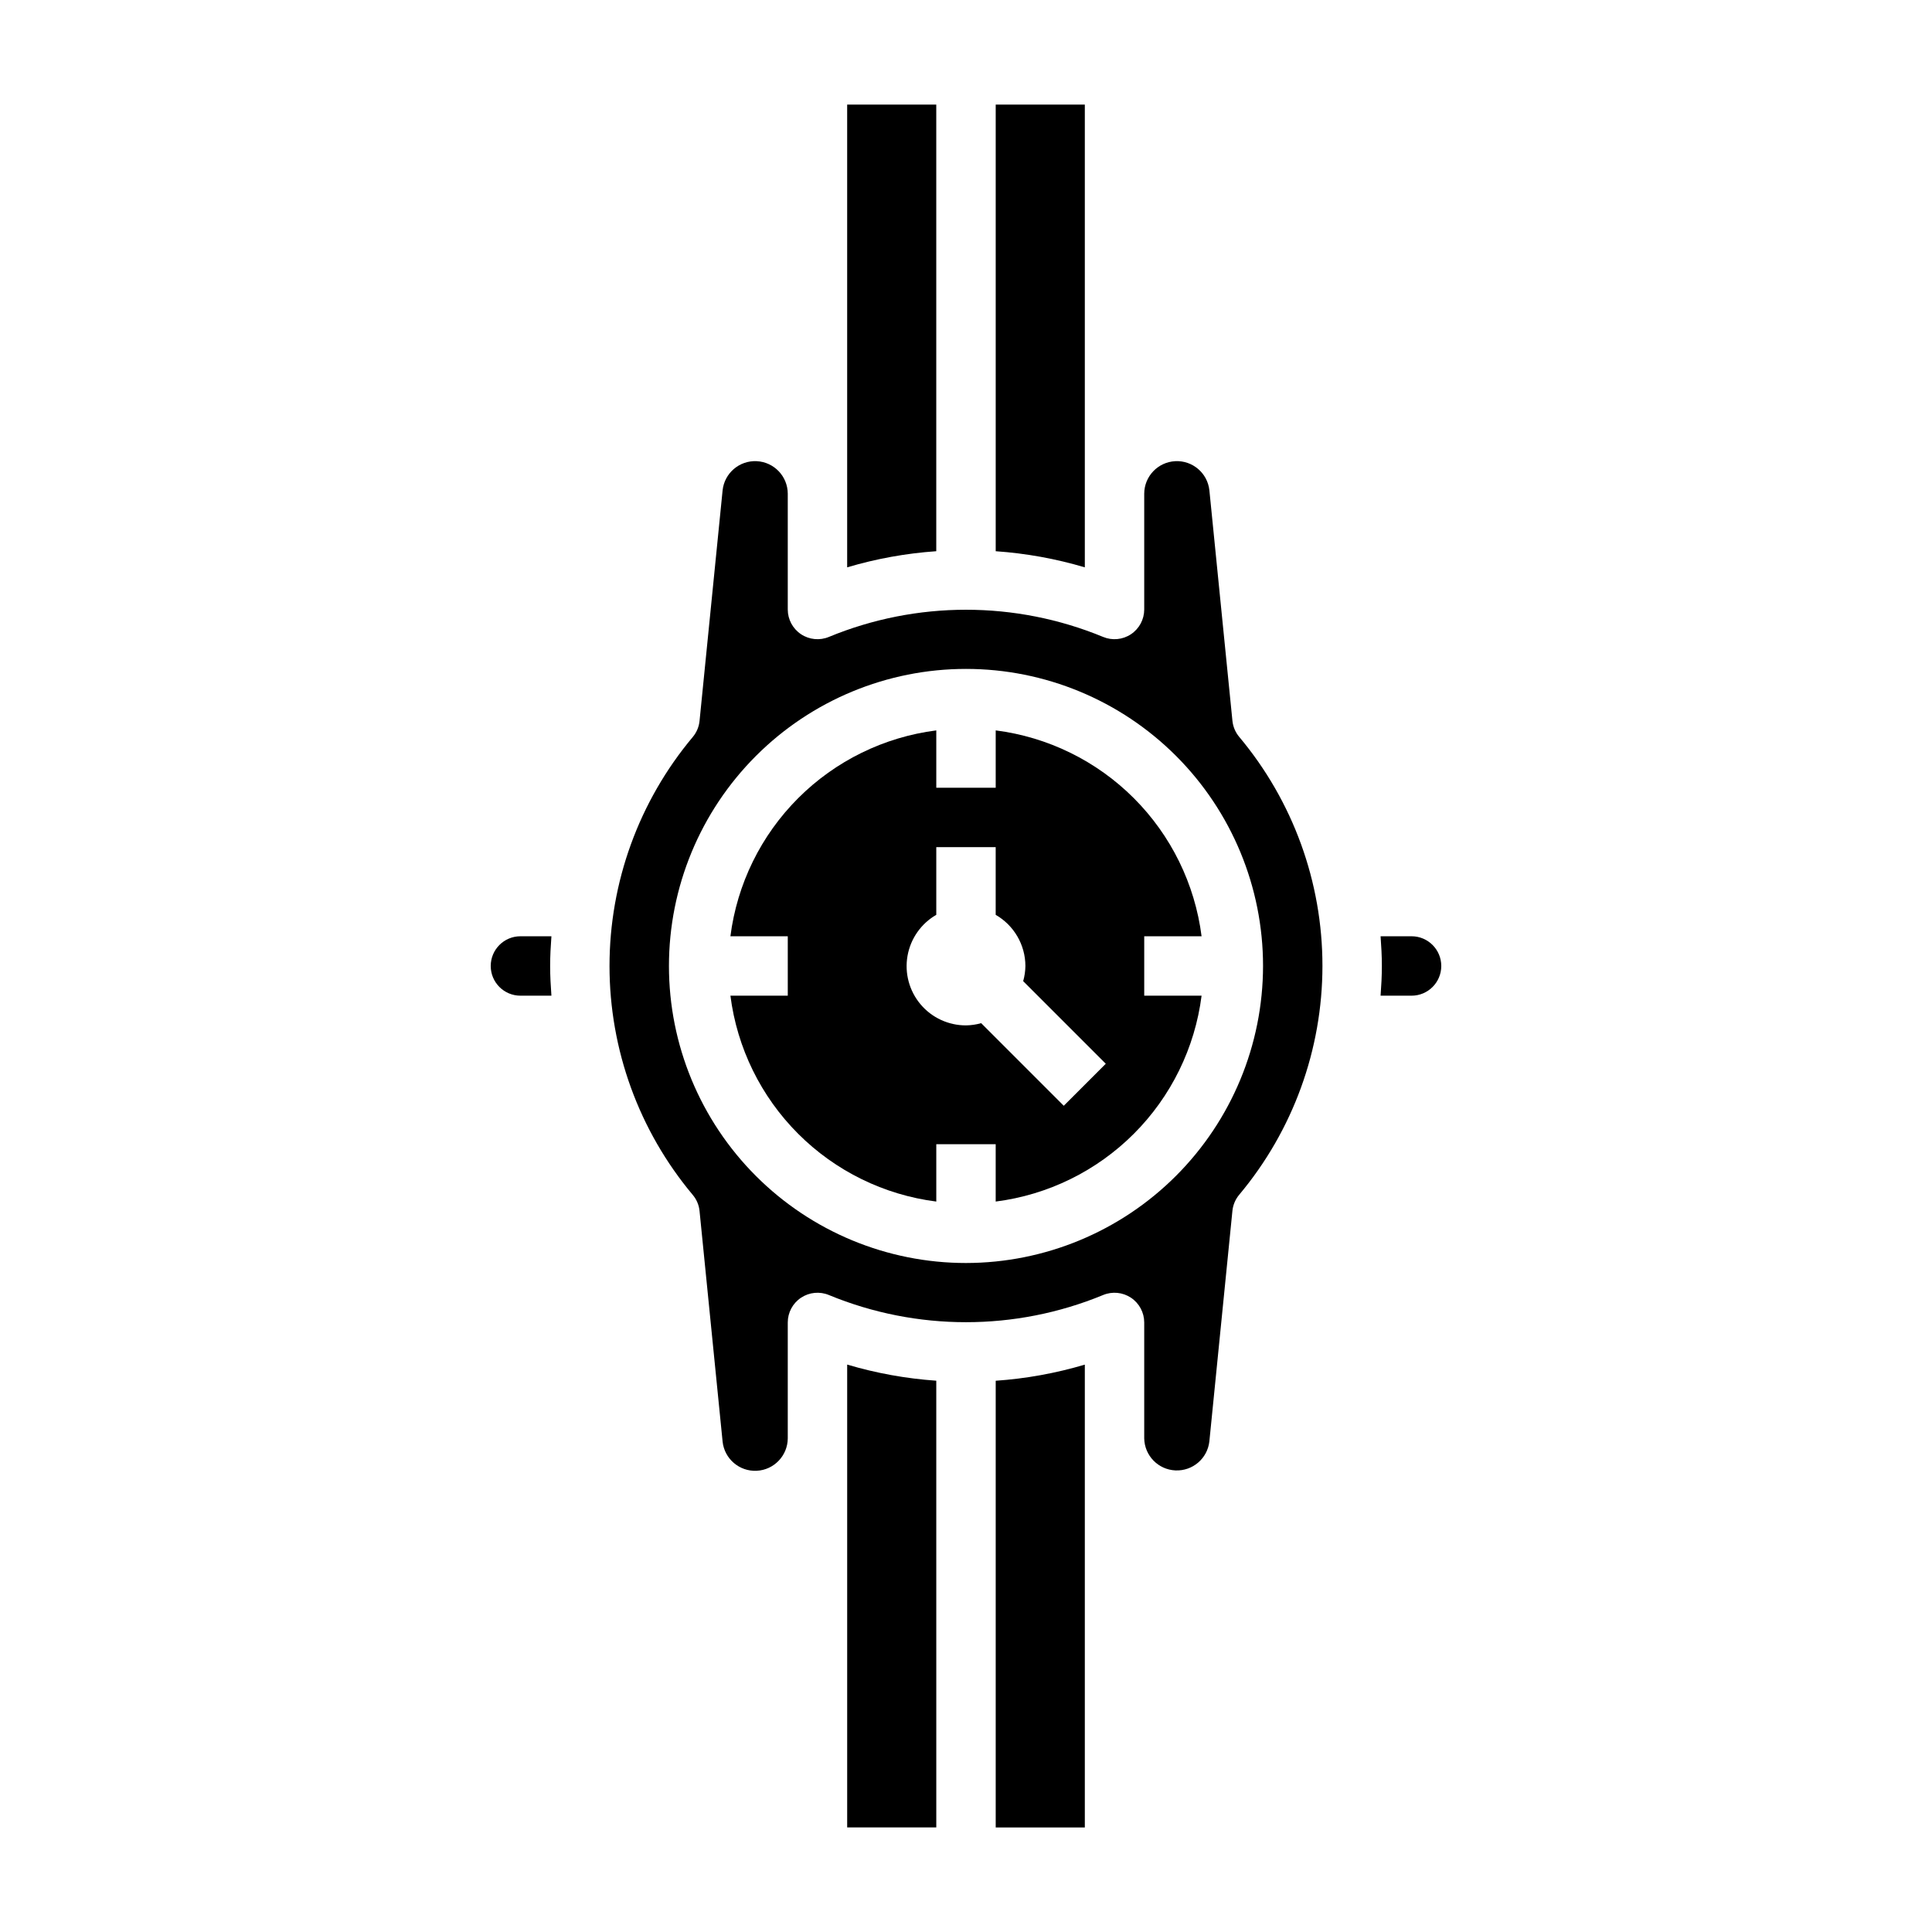
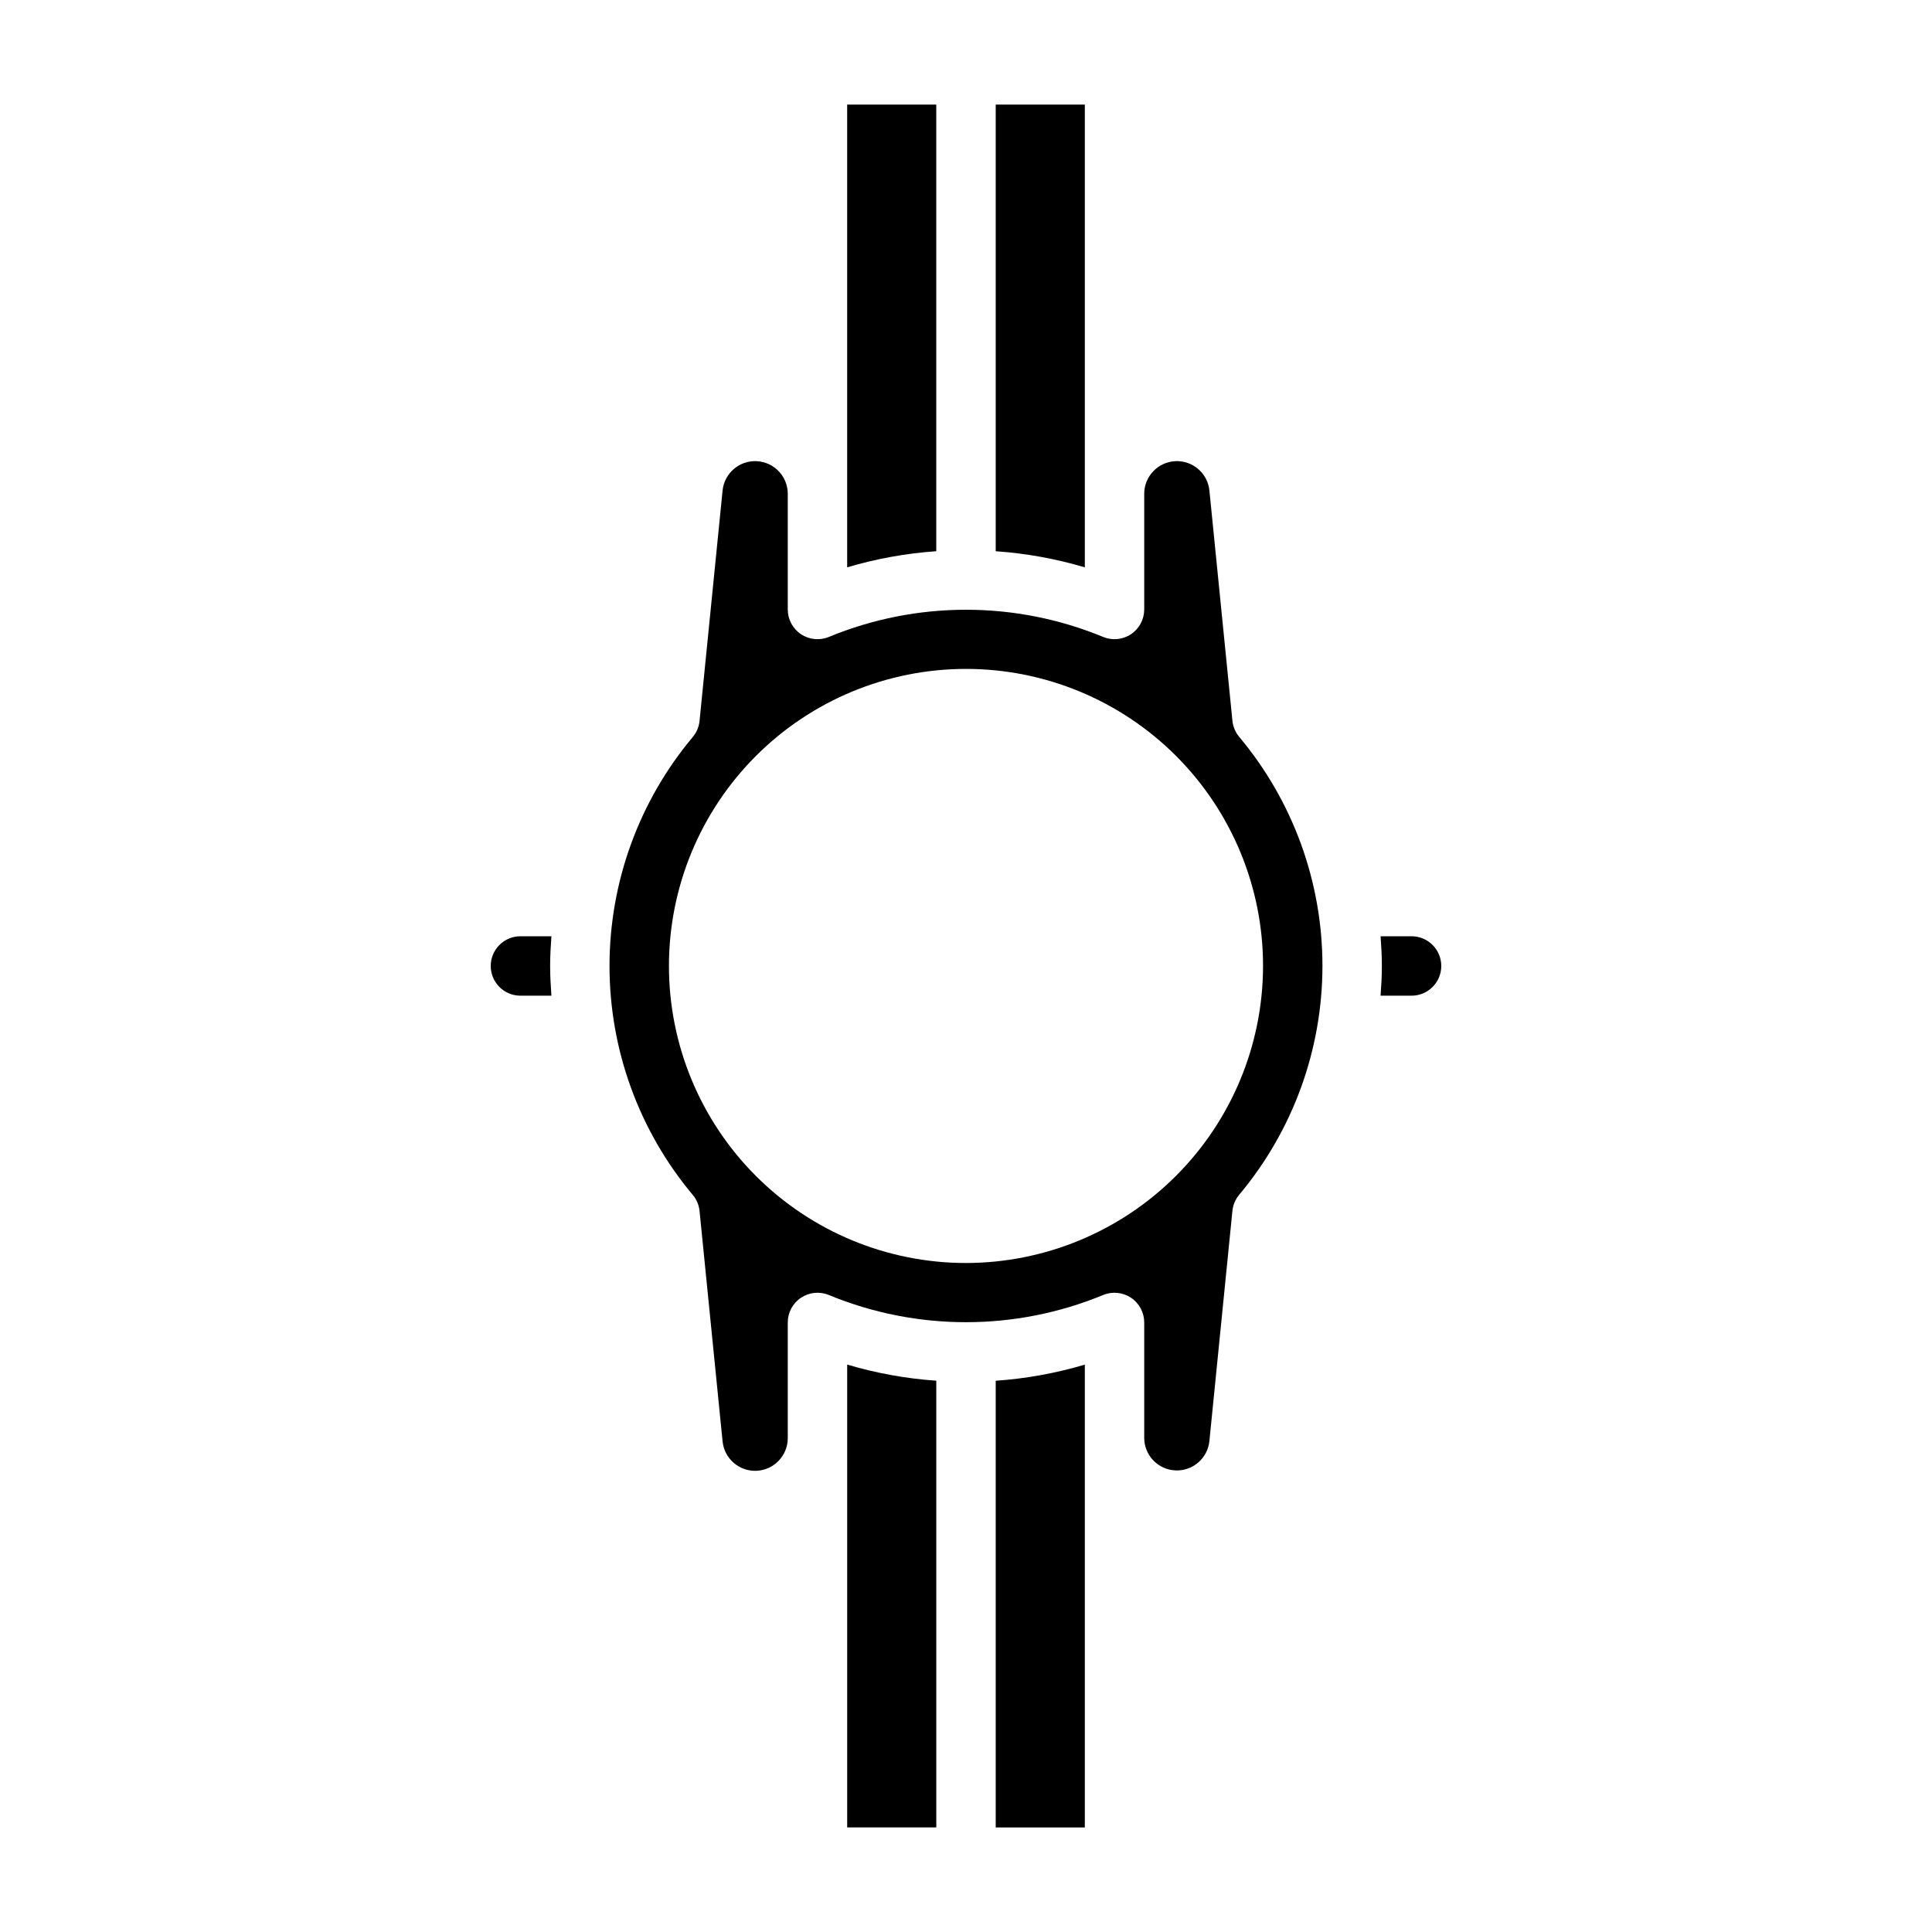
<svg xmlns="http://www.w3.org/2000/svg" fill="#000000" width="800px" height="800px" version="1.1" viewBox="144 144 512 512">
  <g>
    <path d="m518.08 392.12h-8.211c0.188 2.613 0.34 5.234 0.34 7.871 0 2.637-0.148 5.258-0.34 7.871l8.211 0.004c4.348 0 7.871-3.523 7.871-7.871s-3.523-7.875-7.871-7.875z" />
    <path d="m368.51 525.16v103.12h23.617l-0.004-118.38c-8.004-0.555-15.922-1.988-23.613-4.273z" />
    <path d="m431.49 274.83v-103.12h-23.617v118.37c8.004 0.555 15.926 1.988 23.617 4.273z" />
-     <path d="m281.92 392.12c-4.348 0-7.871 3.527-7.871 7.875s3.523 7.871 7.871 7.871h8.211c-0.188-2.613-0.34-5.234-0.34-7.871s0.148-5.258 0.34-7.871z" />
+     <path d="m281.92 392.12c-4.348 0-7.871 3.527-7.871 7.875s3.523 7.871 7.871 7.871h8.211c-0.188-2.613-0.34-5.234-0.34-7.871s0.148-5.258 0.34-7.871" />
    <path d="m431.49 505.64c-7.691 2.285-15.613 3.719-23.617 4.273v118.38h23.617z" />
    <path d="m470.61 335.05-6.109-61.086c-0.477-4.574-4.449-7.977-9.043-7.746-4.594 0.23-8.207 4.012-8.227 8.609v30.703c-0.004 2.629-1.32 5.086-3.508 6.543-2.191 1.461-4.965 1.727-7.394 0.715-23.27-9.598-49.391-9.598-72.66 0-2.426 1.012-5.203 0.746-7.391-0.715-2.191-1.457-3.508-3.914-3.512-6.543v-30.703c-0.02-4.598-3.633-8.379-8.227-8.609-4.594-0.23-8.566 3.172-9.043 7.746l-6.109 61.086c-0.156 1.574-0.785 3.062-1.805 4.273-14.246 17.004-22.055 38.48-22.055 60.668 0 22.184 7.809 43.66 22.055 60.664 1.023 1.207 1.652 2.699 1.805 4.273l6.109 61.094v0.004c0.477 4.574 4.449 7.973 9.043 7.746 4.594-0.23 8.207-4.016 8.227-8.613v-30.703c0.004-2.629 1.32-5.086 3.512-6.543 2.188-1.457 4.965-1.727 7.391-0.715 23.27 9.598 49.391 9.598 72.66 0 2.43-1.012 5.203-0.742 7.394 0.715 2.188 1.457 3.504 3.914 3.508 6.543v30.742c0.09 4.562 3.707 8.27 8.262 8.477 4.559 0.207 8.496-3.156 9-7.688l6.109-61.086v-0.004c0.156-1.574 0.785-3.066 1.805-4.281 14.246-17.004 22.055-38.48 22.055-60.664 0-22.188-7.809-43.664-22.055-60.668-1.008-1.199-1.633-2.676-1.797-4.234zm-70.609 143.66c-20.879 0-40.902-8.293-55.664-23.055-14.766-14.766-23.059-34.789-23.059-55.664 0-20.879 8.293-40.902 23.059-55.664 14.762-14.766 34.785-23.059 55.664-23.059 20.875 0 40.898 8.293 55.664 23.059 14.762 14.762 23.055 34.785 23.055 55.664-0.023 20.871-8.324 40.879-23.082 55.637-14.758 14.758-34.766 23.059-55.637 23.082z" />
-     <path d="m462.43 392.12c-1.766-13.852-8.082-26.727-17.957-36.602s-22.75-16.191-36.602-17.957v15.199h-15.746v-15.199c-13.852 1.766-26.727 8.082-36.602 17.957s-16.191 22.75-17.957 36.602h15.199v15.742l-15.199 0.004c1.766 13.852 8.082 26.727 17.957 36.602s22.75 16.191 36.602 17.957v-15.199h15.742v15.199h0.004c13.852-1.766 26.727-8.082 36.602-17.957s16.191-22.75 17.957-36.602h-15.199v-15.746zm-36.52 44.918-21.891-21.891c-1.309 0.375-2.66 0.57-4.019 0.59-4.648 0.012-9.062-2.035-12.051-5.59-2.992-3.559-4.254-8.254-3.449-12.832 0.809-4.574 3.602-8.559 7.625-10.879v-17.93h15.742v17.941l0.004-0.004c4.852 2.789 7.852 7.953 7.871 13.551-0.02 1.359-0.215 2.711-0.59 4.019l21.891 21.891z" />
    <path d="m392.12 171.71h-23.613v122.64c7.691-2.285 15.609-3.719 23.613-4.273z" />
  </g>
</svg>